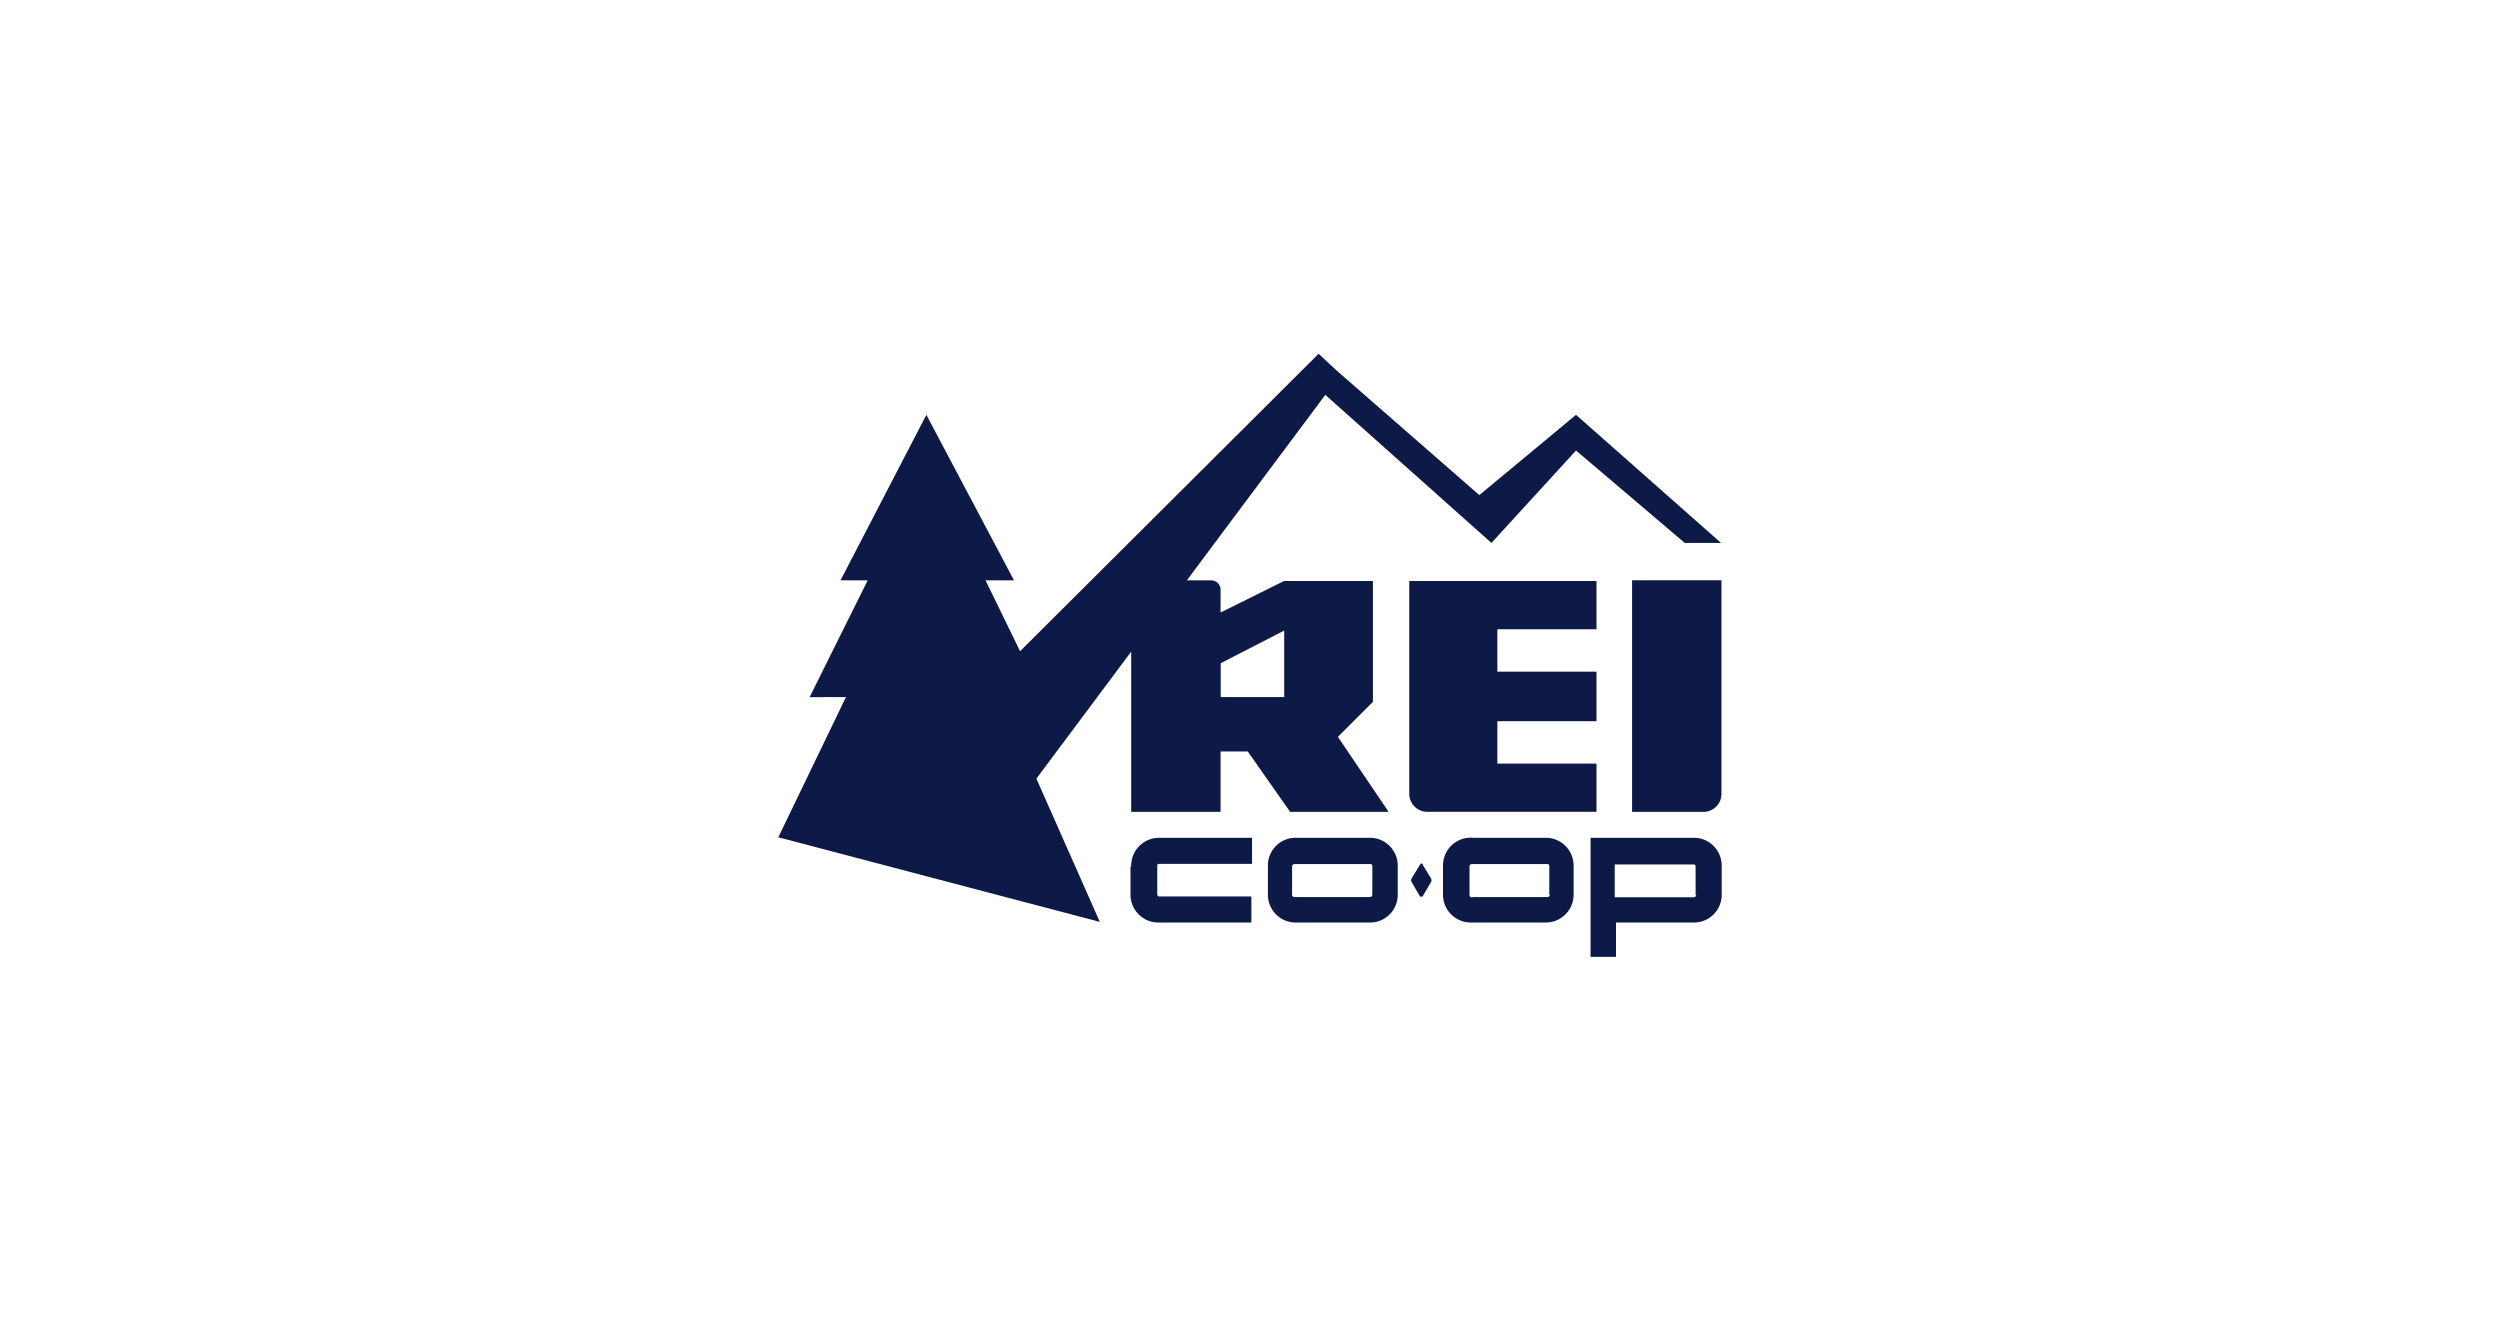
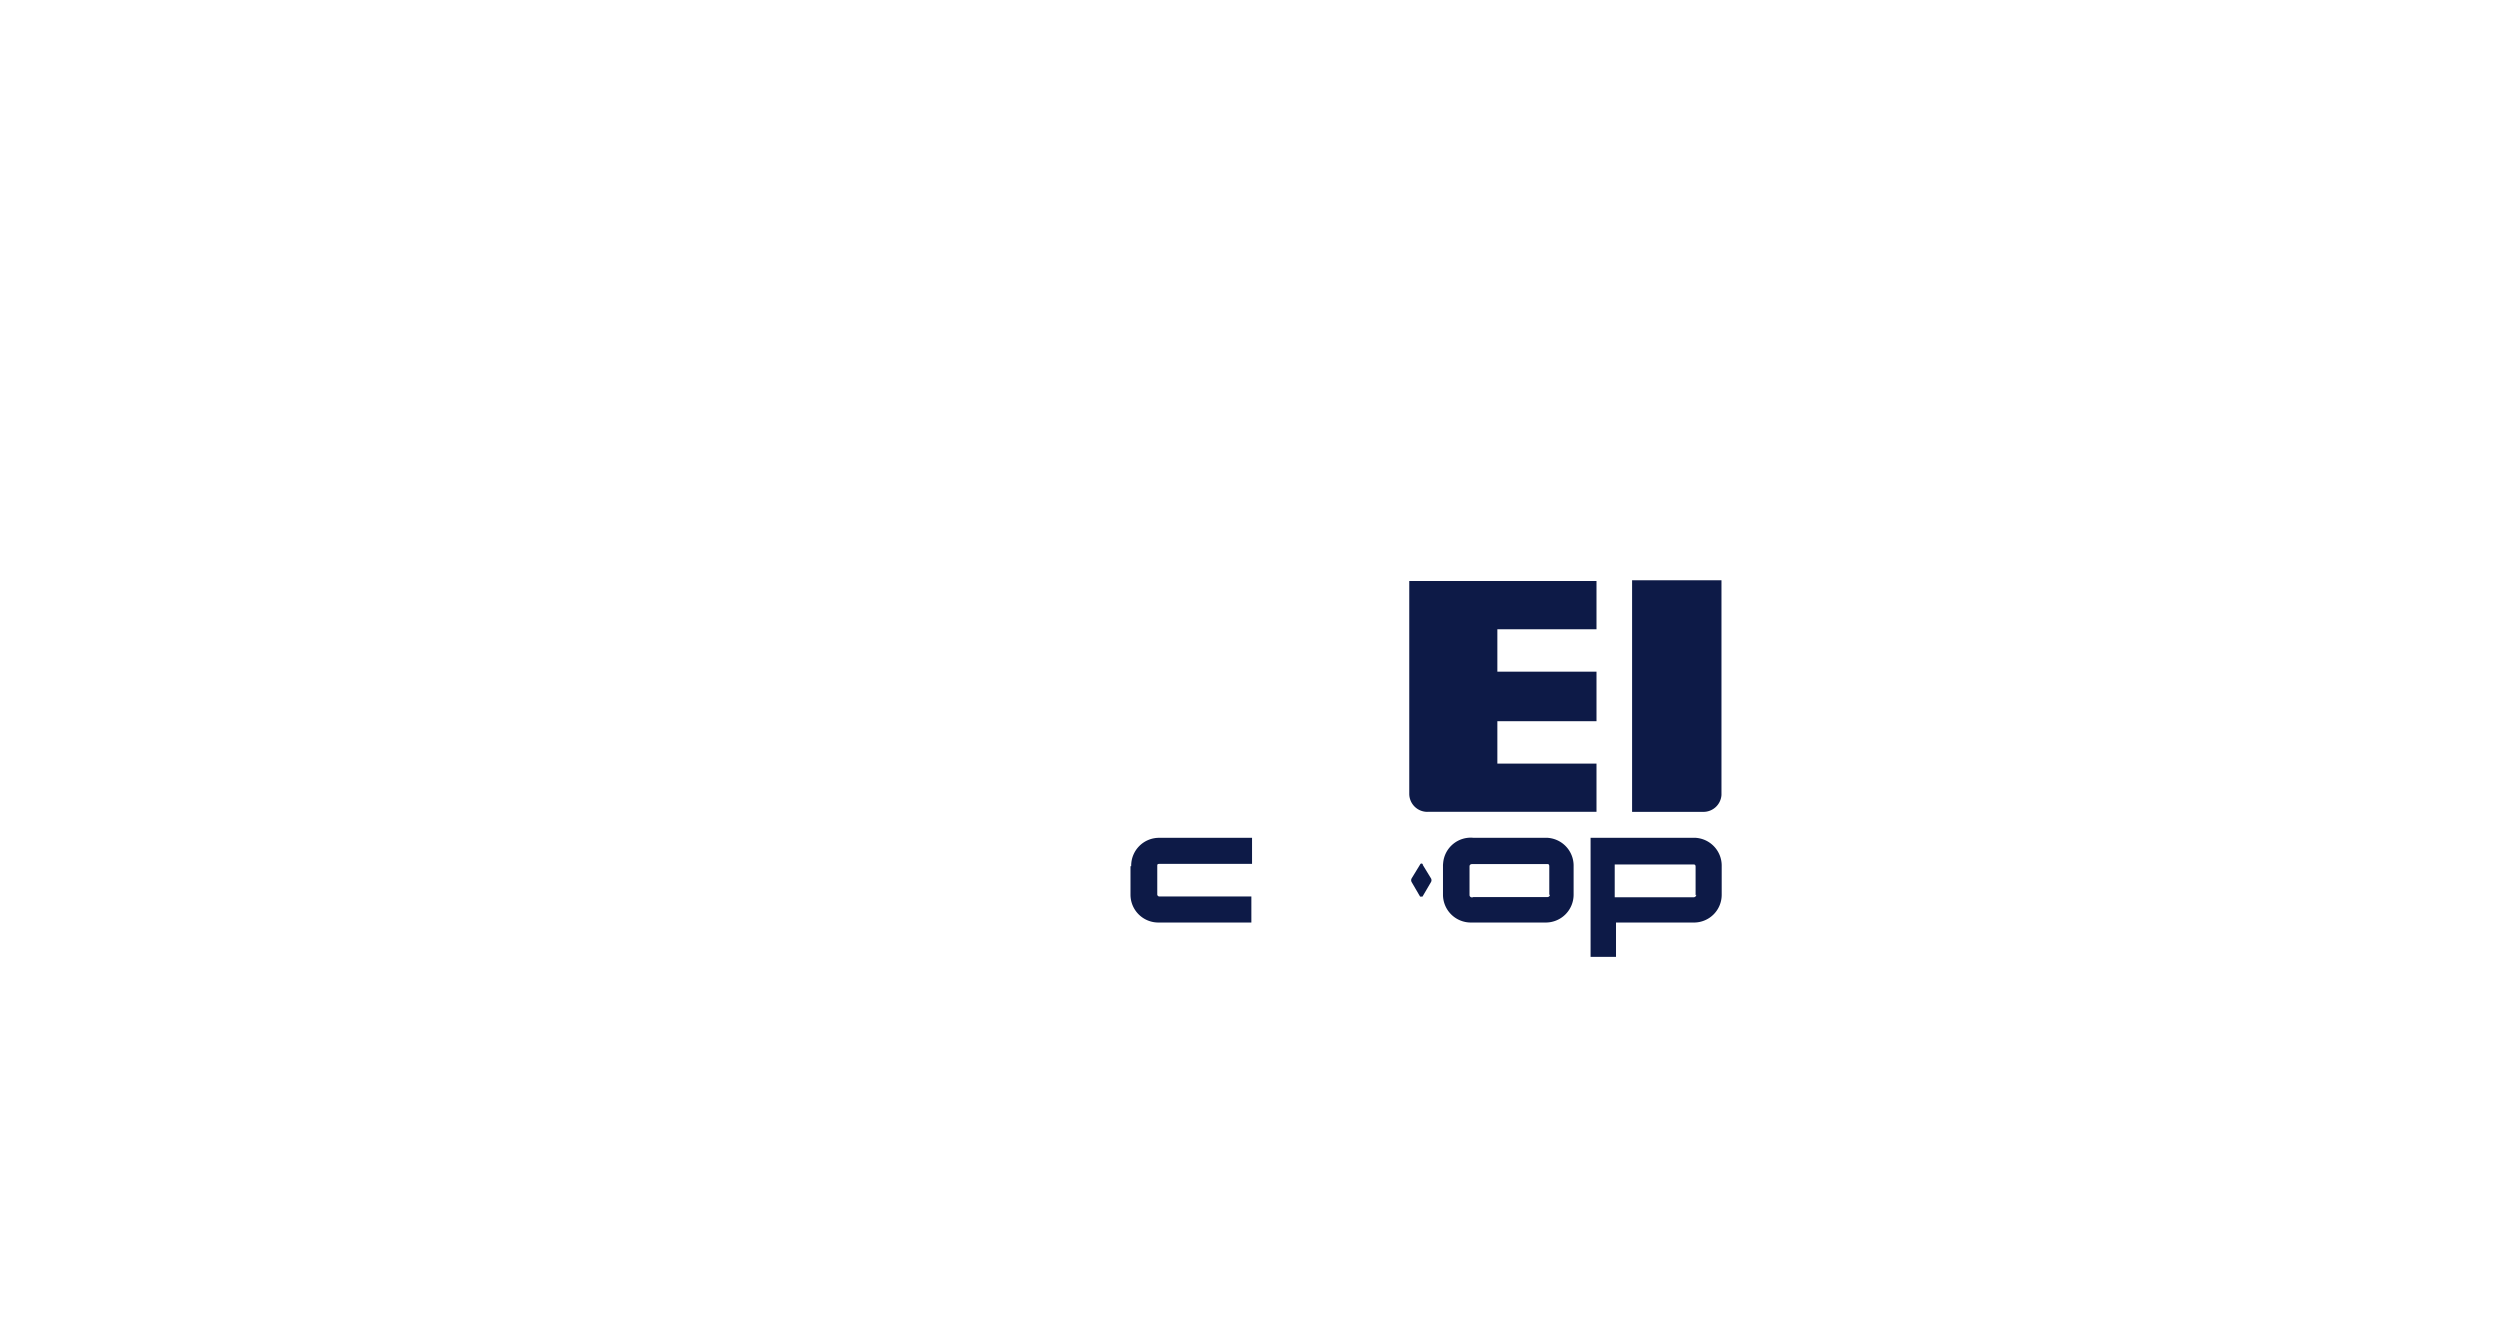
<svg xmlns="http://www.w3.org/2000/svg" width="212" height="112" viewBox="0 0 212 112">
  <g id="REI_Navy" transform="translate(2304 4792)">
-     <rect id="Frame" width="212" height="112" transform="translate(-2304 -4792)" fill="none" />
    <g id="g53411" transform="translate(-2238.635 -4762.423)">
      <path id="path53405" d="M94.284,59.745H87.979a2.347,2.347,0,0,0-2.549,2.142,1.817,1.817,0,0,0-.014.271v2.414a2.361,2.361,0,0,0,2.359,2.359h6.359a2.361,2.361,0,0,0,2.359-2.359h0V62.158a2.362,2.362,0,0,0-2.305-2.414h.095Zm.2,4.827a.209.209,0,0,1-.2.2H87.979a.217.217,0,0,1-.285-.068.193.193,0,0,1-.027-.081V62.172c0-.149.108-.2.258-.2H94.23c.108,0,.2,0,.2.2v2.414ZM83.735,62.009c-.108-.108-.2-.108-.258,0l-.719,1.18a.319.319,0,0,0,0,.312l.719,1.234h.2L84.4,63.5a.319.319,0,0,0,0-.312l-.719-1.18m23.064-2.264H97.932v10.1h2.156V66.931h6.658a2.35,2.35,0,0,0,2.305-2.359V62.158a2.362,2.362,0,0,0-2.305-2.414Zm.149,4.827a.22.22,0,0,1-.2.217H99.979v-2.78h6.658c.108,0,.2,0,.2.2v2.414Zm-5.437-7.024H107.5a1.531,1.531,0,0,0,1.532-1.437v-18.2h-7.58V57.548m-42.535,4.61v2.414a2.361,2.361,0,0,0,2.359,2.359h7.891v-2.21H61.336a.188.188,0,0,1-.149-.149V62.158c0-.149,0-.2.2-.2h7.837v-2.21H61.336A2.361,2.361,0,0,0,58.976,62.1v.054m25.112-4.61H98.434V53.453H90.027V49.86h8.407v-4.2H90.027V42.063h8.407V37.969H82.556V56a1.534,1.534,0,0,0,1.532,1.546" transform="translate(-28.416 -18.278)" fill="#0d1a47" fill-rule="evenodd" />
-       <path id="path53407" d="M30.56,25.793V39.271h7.58V34.145h2.305l3.593,5.125h8.352l-4.3-6.359,2.969-2.969V19.691H43.523L38.14,22.362V20.41a.8.8,0,0,0-.814-.773H35.279L47.021,3.908,61.109,16.464l7.173-7.837,9.22,7.837H80.58L68.282,5.6l-8.2,6.807L47.984,1.847,46.452.423,21.137,25.644l-2.929-6.007h2.414L13.191,5.6,5.91,19.637H8.215l-4.922,9.9H6.371L.635,41.426,27.9,48.6,22.52,36.45,30.56,25.684Zm7.593.868,5.383-2.766v5.641H38.153Z" transform="translate(0)" fill="#0d1a47" fill-rule="evenodd" />
-       <path id="path53409" d="M90.354,80.512H83.9a2.351,2.351,0,0,0-2.251,2.414v2.414A2.359,2.359,0,0,0,83.954,87.7h6.4a2.35,2.35,0,0,0,2.305-2.359V82.925a2.362,2.362,0,0,0-2.305-2.414h0Zm.149,4.827a.209.209,0,0,1-.2.2H83.9a.2.2,0,0,1-.2-.149V82.939c0-.149.149-.2.258-.2h6.4s.149,0,.149.2Z" transform="translate(-39.496 -39.045)" fill="#0d1a47" fill-rule="evenodd" />
    </g>
  </g>
</svg>